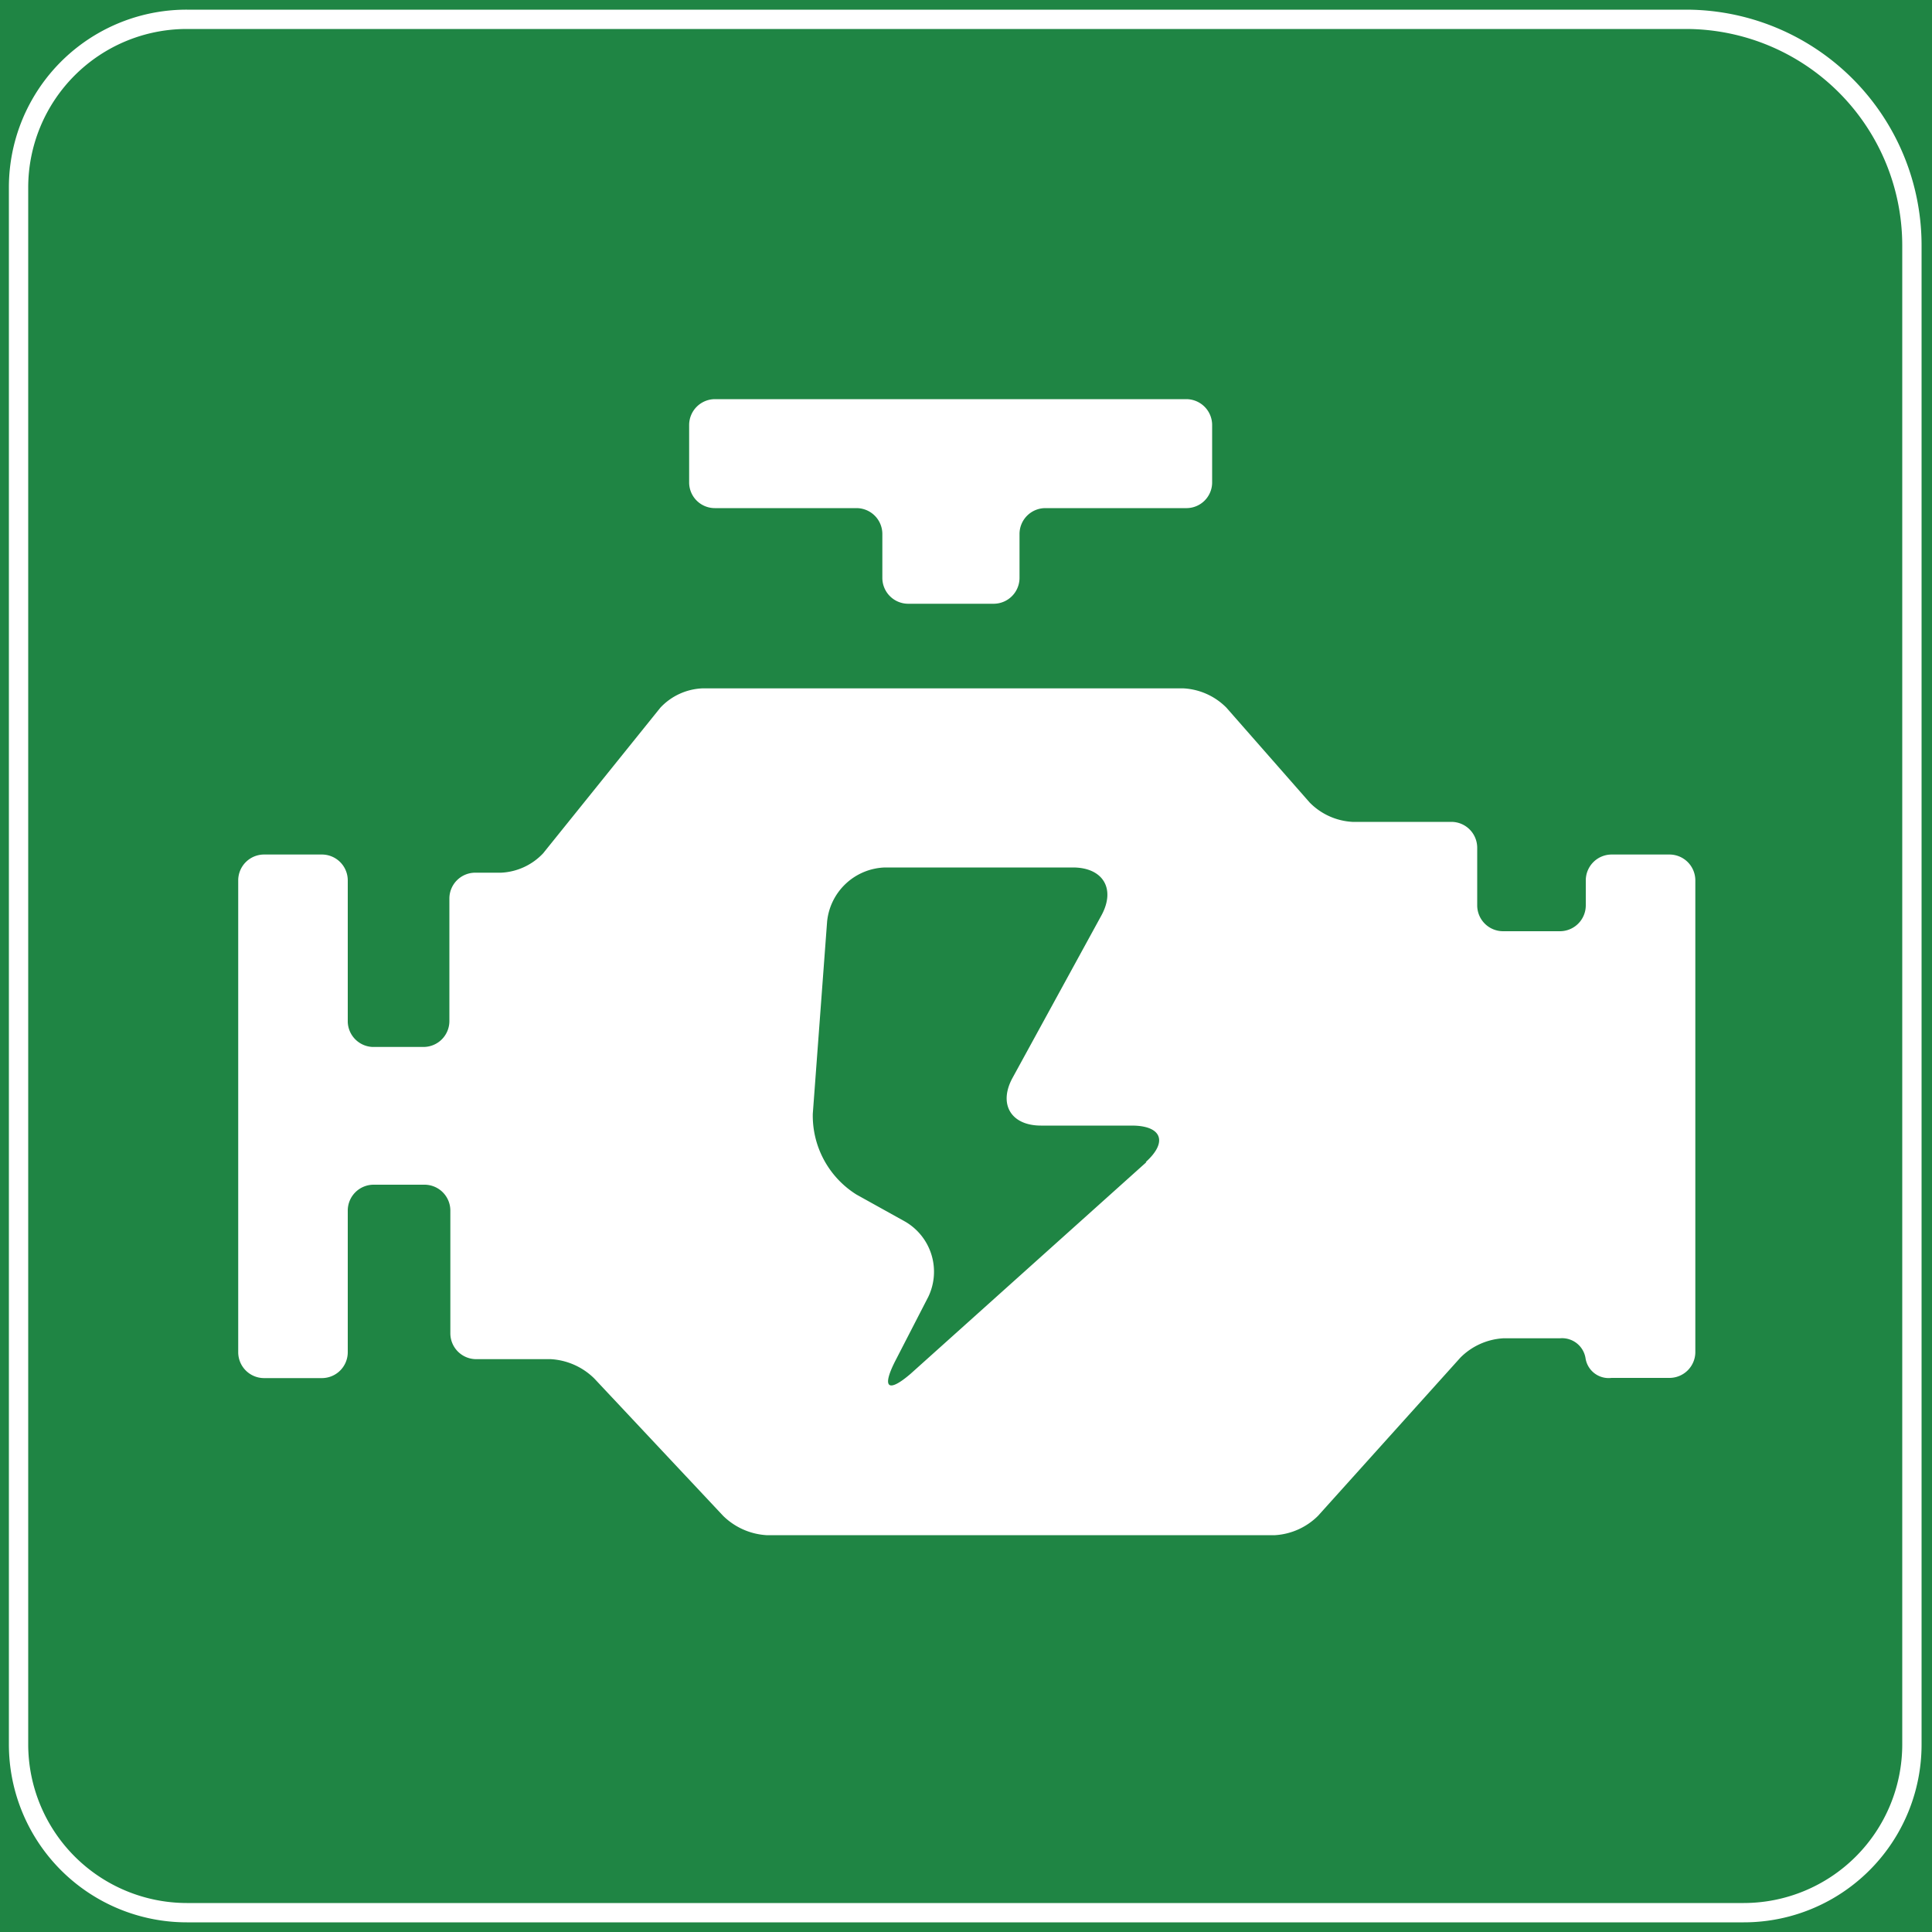
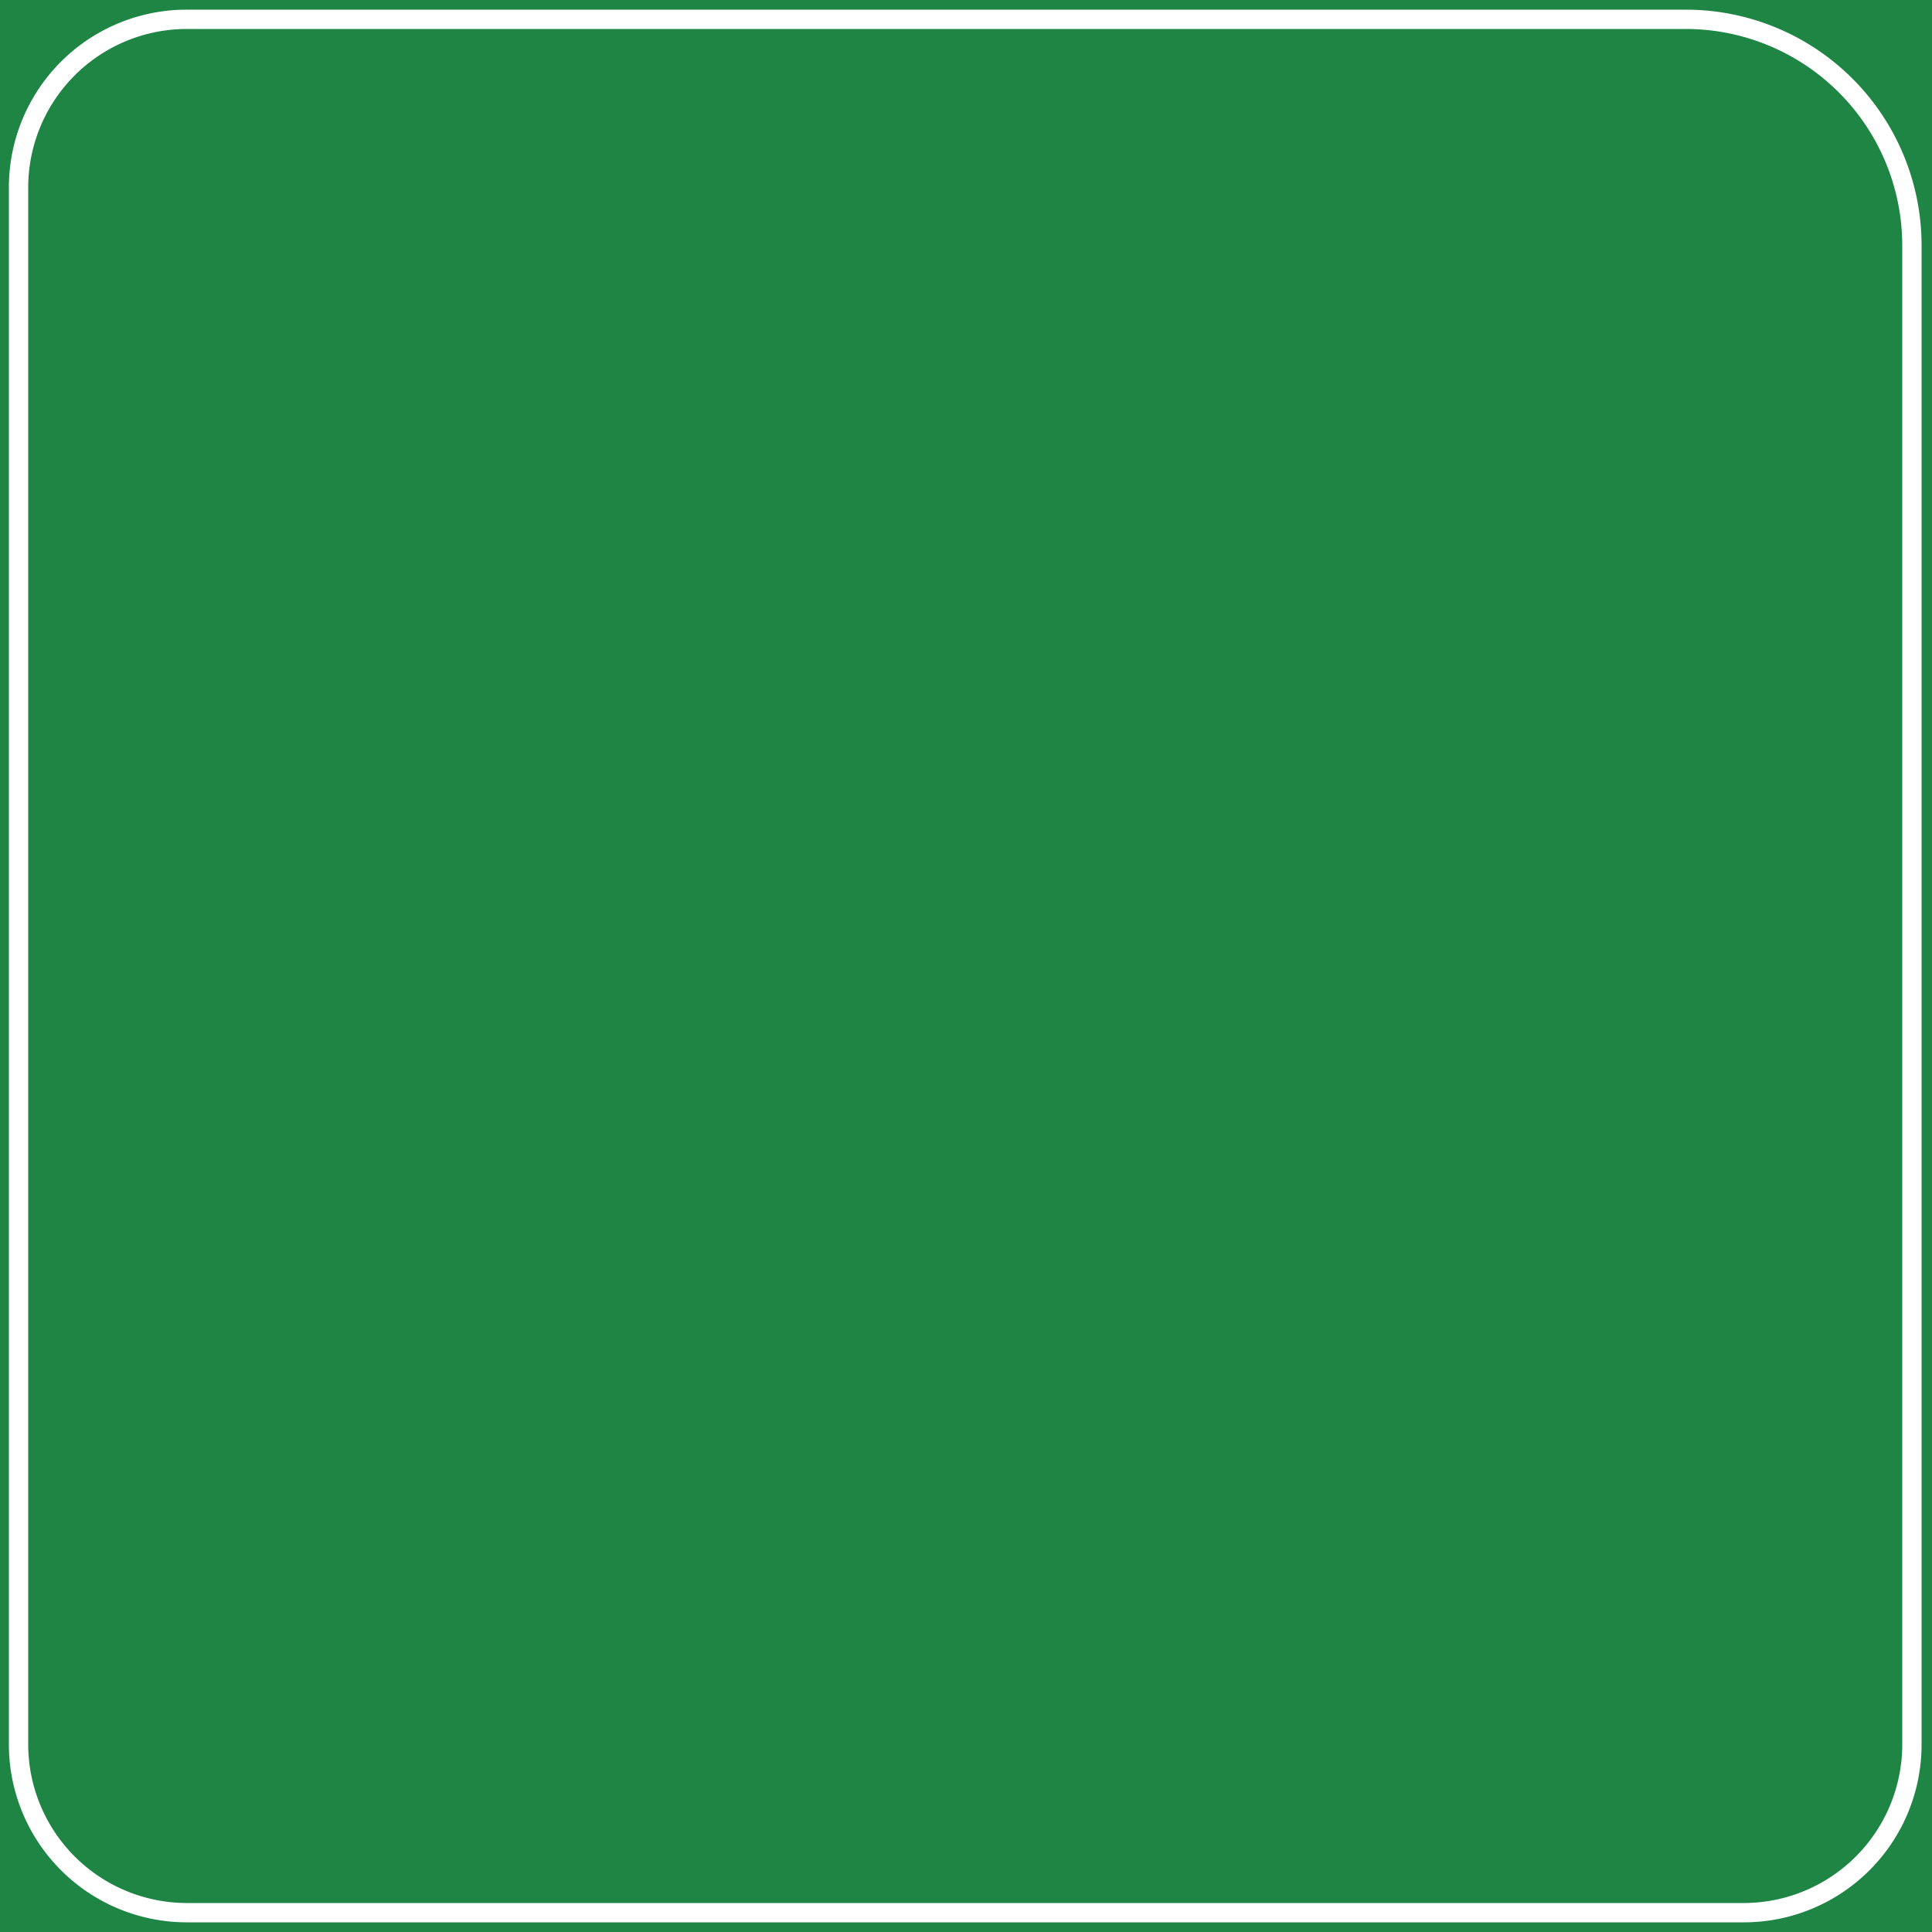
<svg xmlns="http://www.w3.org/2000/svg" id="图层_1" data-name="图层 1" viewBox="0 0 100 100">
  <defs>
    <style>.cls-1{fill:#1f8544;}.cls-2{fill:#fff;}</style>
  </defs>
  <rect class="cls-1" width="100" height="100" />
-   <path class="cls-2" d="M37,26.3h7.34a1.34,1.34,0,0,1,1.33,1.34v2.27A1.34,1.34,0,0,0,47,31.25h4.44a1.34,1.34,0,0,0,1.33-1.34V27.64a1.34,1.34,0,0,1,1.33-1.34h7.33A1.33,1.33,0,0,0,62.74,25v-3a1.34,1.34,0,0,0-1.33-1.34H37a1.34,1.34,0,0,0-1.33,1.34v3A1.33,1.33,0,0,0,37,26.3ZM86.42,44.23h-3a1.34,1.34,0,0,0-1.34,1.33v1.31a1.34,1.34,0,0,1-1.33,1.33H77.79a1.34,1.34,0,0,1-1.33-1.33v-3a1.34,1.34,0,0,0-1.33-1.33H70a3.36,3.36,0,0,1-2.21-1l-4.31-4.91a3.38,3.38,0,0,0-2.22-1H36.35a3.16,3.16,0,0,0-2.17,1l-6.07,7.54a3.19,3.19,0,0,1-2.17,1H24.59a1.34,1.34,0,0,0-1.33,1.34v6.35a1.34,1.34,0,0,1-1.33,1.33H19.28A1.34,1.34,0,0,1,18,52.89V45.56a1.34,1.34,0,0,0-1.34-1.33h-3a1.34,1.34,0,0,0-1.33,1.33V70a1.34,1.34,0,0,0,1.33,1.33h3A1.34,1.34,0,0,0,18,70V62.65a1.34,1.34,0,0,1,1.33-1.33h2.65a1.34,1.34,0,0,1,1.33,1.33V69a1.34,1.34,0,0,0,1.33,1.35h3.87a3.49,3.49,0,0,1,2.25,1l6.67,7.11a3.51,3.51,0,0,0,2.24,1H66a3.45,3.45,0,0,0,2.22-1l7.37-8.19a3.41,3.41,0,0,1,2.22-1h2.93a1.23,1.23,0,0,1,1.33,1.05,1.21,1.21,0,0,0,1.34,1h3A1.34,1.34,0,0,0,87.75,70V45.56a1.34,1.34,0,0,0-1.33-1.33ZM59.34,60.15,47.14,71.1c-1.16,1-1.52.76-.81-.64l1.72-3.34a3,3,0,0,0-1.2-3.89l-2.52-1.4a4.82,4.82,0,0,1-2.26-4.18l.74-9.94a3.11,3.11,0,0,1,3-2.81h9.72c1.56,0,2.23,1.1,1.48,2.48l-4.59,8.39c-.76,1.37-.1,2.49,1.46,2.49h4.7c1.56,0,1.88.85.72,1.89Zm0,0" />
  <path class="cls-2" d="M87.26,1.5a11.21,11.21,0,0,1,11.2,11.2V90.29a8.21,8.21,0,0,1-8.2,8.21H9.67a8.22,8.22,0,0,1-8.21-8.21V9.7A8.21,8.21,0,0,1,9.67,1.5H87.26m0-1H9.67A9.2,9.2,0,0,0,.46,9.7V90.29A9.21,9.21,0,0,0,9.67,99.5H90.26a9.2,9.2,0,0,0,9.2-9.21V12.7A12.2,12.2,0,0,0,87.26.5Z" />
</svg>